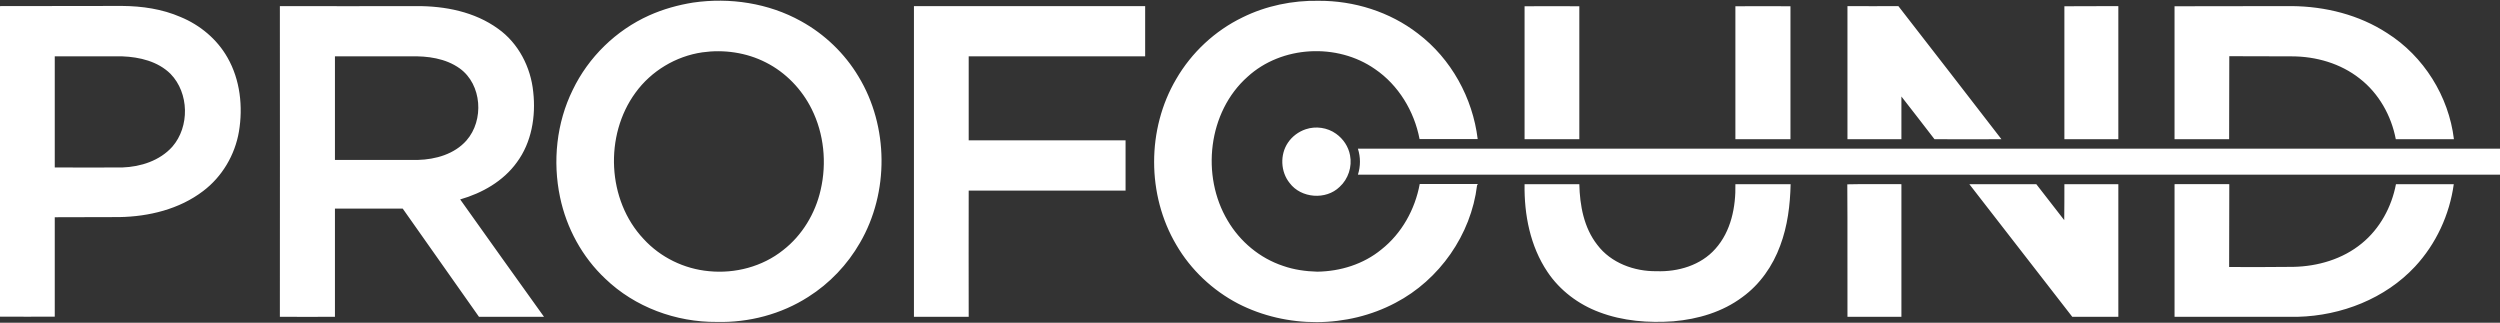
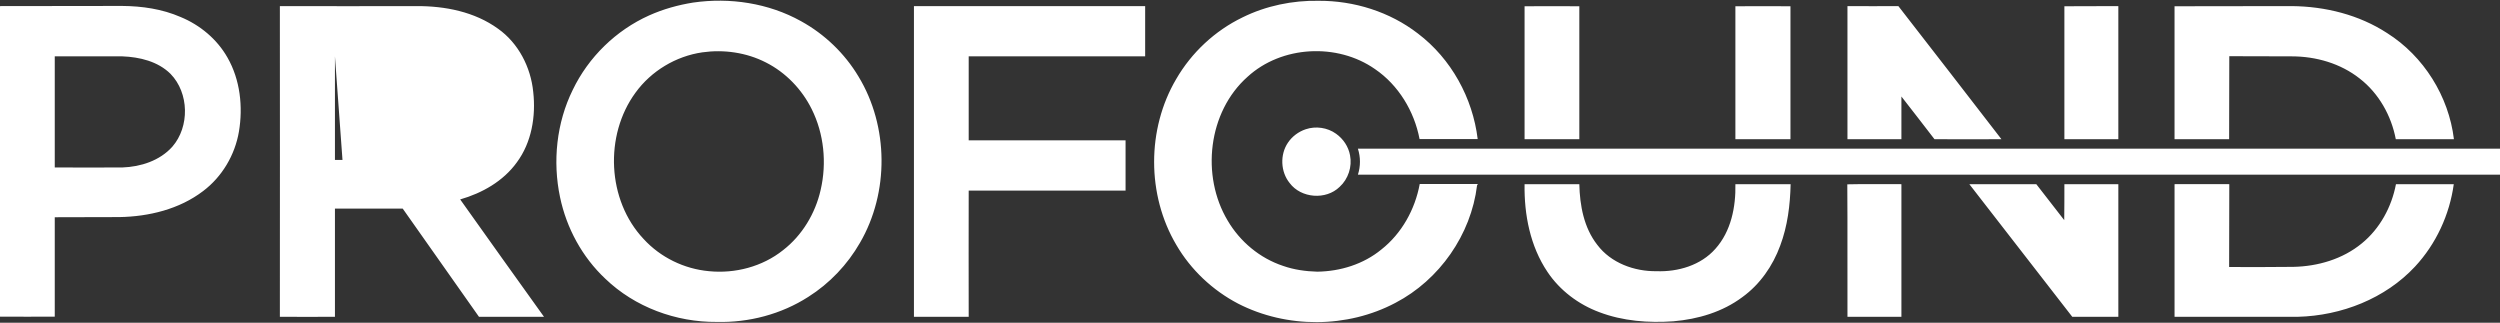
<svg xmlns="http://www.w3.org/2000/svg" version="1.2" viewBox="0 0 1557 201" width="1557" height="201">
  <rect x="0" y="0" width="1557" height="201" fill="#333333" stroke="none" />
  <title>Profound_Logo_RGB-4-svg</title>
  <style>
		.s0 { fill: #ffffff } 
	</style>
-   <path id="Layer" fill-rule="evenodd" class="s0" d="m431.7 1.6c22.8-3.3 46.9 0.3 67.2 11.6 14.7 8.1 27.2 20.1 35.8 34.5 18.8 31 19.1 72.2 0.9 103.5-7.8 13.6-18.9 25.3-32.2 33.7-16.8 10.8-37 16.1-57 15.6-25.4 0.2-51-9.2-69.4-26.9-14.4-13.5-24.2-31.6-28.2-50.8-4.7-22.3-2.2-46.3 7.9-66.8 9.8-20.4 26.9-37.1 47.6-46.4 8.7-3.9 18-6.5 27.4-8zm5.7 31c-16.5 2.4-31.8 11.6-41.6 25.1-19.5 26.6-17.7 67 5 91.1 10.5 11.5 25.3 18.7 40.8 20.1 16.2 1.6 33.2-2.8 46.1-13.1 11.9-9.2 20.1-22.9 23.4-37.5 3.9-16.8 2.1-35-5.6-50.4-6.1-12.3-16.2-22.8-28.5-29-12.1-6.2-26.2-8.2-39.6-6.3zm336.5-21.8c14.6-7.2 31.1-10.6 47.3-10.3 22.1-0.1 44.3 6.8 61.9 20.4 20.7 15.7 34.1 40.1 37.2 65.7q-18.1 0-36.2 0c-3.3-17.3-13.1-33.6-27.8-43.6-23.5-16.4-58.1-14.6-79.3 4.8-24.7 21.9-29.1 61.7-12.4 89.6 7.7 13.1 20 23.4 34.5 28.2 6.8 2.4 14.1 3.4 21.3 3.6 14.3-0.2 28.7-4.6 39.9-13.8 12.7-10 21-25 23.9-40.8 12.1 0 24.1 0 36.2 0l-0.5 0.9c-3.7 30.6-23.4 58.8-50.8 73.1-30 15.9-67.8 16-98 0.5-15.9-8.3-29.5-21.1-38.5-36.6-18.4-31.1-18.4-72.1-0.1-103.2 9.6-16.6 24.2-30.2 41.4-38.5zm-773.9-7q38 0 76.1-0.1c12.4 0.1 24.9 1.9 36.4 6.9 12.1 5 22.7 13.8 29.2 25.3 7.9 13.8 9.7 30.6 7.1 46.1-2.5 14.6-10.5 28.1-22.3 37-14.8 11.3-33.8 15.9-52.2 16.2-13.4 0.1-26.8 0-40.2 0.1q0 31 0 61.9-17.1 0.1-34.1 0zm34.1 31.3q0 34.6 0 69.2c14 0 28 0.1 42.1 0 11.4-0.4 23.3-4.2 31.1-12.9 10.9-12.5 10.5-33.5-1.1-45.4-7.9-7.8-19.3-10.5-30-10.9-14.1 0-28.1 0-42.1 0zm140.2-31.3q42.5 0.1 85 0c17.8-0.1 36.3 3.5 50.9 14.1 12.7 9 20.4 24 21.9 39.4 1.7 15.1-1 31.4-10.2 43.8-8.5 11.8-21.7 19.2-35.3 23.1 17.4 24.4 34.7 48.8 52.2 73.1q-20.3 0-40.5 0-23.8-33.7-47.5-67.4-21.1 0-42.2 0c0 22.5 0 45 0 67.4-11.5 0-22.9 0.1-34.3 0 0.1-64.5 0-129 0-193.5zm34.3 31.3q0 32.3 0 64.5 25.9 0 51.7 0c11-0.3 22.7-3.6 30.2-12.1 11.1-12.6 9.7-34.9-4.2-44.9-8.8-6.3-20.1-7.8-30.7-7.5q-23.5 0-47 0zm360.6-31.3q72 0 144 0 0 15.7 0 31.3-55 0-109.9 0 0 26.2 0 52.3 48.8 0 97.7 0 0 15.7 0 31.3-48.9 0-97.7 0c-0.1 26.2 0 52.4 0 78.6q-17.1 0-34.1 0 0-96.7 0-193.5zm380.3 0.1q17-0.1 34.1 0c0 27.6 0 55.2 0 82.8q-17.1 0-34.1 0c0-27.6 0-55.2 0-82.8zm131.3 0q17.2-0.1 34.3 0c0 27.6 0 55.2 0 82.8q-17.1 0-34.3 0c0-27.6 0-55.2 0-82.8zm69.8-0.1q15.9 0.1 31.7 0c21.4 27.6 42.9 55.2 64.2 82.9-13.9 0.1-27.8 0-41.7 0-6.8-8.9-13.7-17.7-20.6-26.6 0 8.9 0 17.7 0 26.6q-16.8 0-33.6 0 0-41.4 0-82.9zm135.1 0.1q16.8-0.1 33.6-0.1 0 41.5 0 82.9-16.8 0-33.6 0c0-27.6 0-55.2 0-82.8zm68.6 0c24.3-0.1 48.7 0 73.1-0.1 20.8 0.2 41.8 5.4 59.3 16.8 22.8 14.4 38.4 39.4 41.6 66.1q-18.1 0-36.2 0c-2.8-14.7-10.6-28.6-22.5-37.8-11.9-9.4-27.2-13.8-42.3-13.8-13-0.1-25.9 0-38.9-0.1-0.1 17.3 0 34.5-0.1 51.7q-17 0-34 0c0-27.6 0-55.2 0-82.8zm-541.1 76.6c6.2-2.1 13.5-1.1 18.9 2.8 4.5 3.2 7.7 8 8.7 13.4 1.4 7.1-1.1 14.8-6.5 19.7-8.5 8.3-24 7.1-31.1-2.4-5.7-7-6.1-17.7-1.1-25.1 2.6-3.9 6.6-6.9 11.1-8.4zm32.5 12.1c237.1 0 474.2 0 711.3 0v16.2c-237.1 0-474.2 0-711.3 0 1.7-5.3 1.7-10.9 0-16.2zm103.8 22.1c11.4 0 22.7 0 34.1 0 0.3 13.2 2.8 27.1 11.2 37.8 8.5 11.3 23.1 16.6 36.9 16.4 13.4 0.5 27.6-3.7 36.6-13.9 9.8-10.9 12.8-26.1 12.5-40.3q17.2 0 34.4 0c-0.3 13-1.9 26.1-6.5 38.3-4.6 12.6-12.6 24.1-23.5 32-12.4 9.3-27.7 13.8-43 15.1-15.5 1.1-31.5-0.1-46.2-5.7-12.9-4.8-24.5-13.5-32.2-25-10.8-16-14.6-35.7-14.3-54.7zm201 0.1c11.2-0.3 22.5 0 33.7-0.1q0 41.3 0 82.6c-11.2 0-22.4 0-33.6 0-0.1-27.5 0.1-55-0.1-82.5zm76-0.1c13.9 0 27.8 0 41.7 0 5.8 7.4 11.6 15 17.4 22.4 0.1-7.5 0.1-14.9 0.1-22.4q16.8 0 33.6 0 0 41.3 0 82.6c-9.6 0-19.1 0-28.7 0-21.4-27.5-42.7-55.1-64.1-82.6zm127.8 0c11.3 0 22.7-0.1 34.1 0-0.1 17.2 0 34.4-0.1 51.6 13.3 0 26.7 0.1 40-0.1 15.2-0.3 30.7-4.8 42.6-14.6 11.3-9.2 18.6-22.7 21.3-36.9q18 0 36 0c-2.6 19-11 37.2-24.1 51.3-18.6 20-45.9 30.6-73 31.3q-38.4 0-76.8 0 0-41.3 0-82.6z" />
+   <path id="Layer" fill-rule="evenodd" class="s0" d="m431.7 1.6c22.8-3.3 46.9 0.3 67.2 11.6 14.7 8.1 27.2 20.1 35.8 34.5 18.8 31 19.1 72.2 0.9 103.5-7.8 13.6-18.9 25.3-32.2 33.7-16.8 10.8-37 16.1-57 15.6-25.4 0.2-51-9.2-69.4-26.9-14.4-13.5-24.2-31.6-28.2-50.8-4.7-22.3-2.2-46.3 7.9-66.8 9.8-20.4 26.9-37.1 47.6-46.4 8.7-3.9 18-6.5 27.4-8zm5.7 31c-16.5 2.4-31.8 11.6-41.6 25.1-19.5 26.6-17.7 67 5 91.1 10.5 11.5 25.3 18.7 40.8 20.1 16.2 1.6 33.2-2.8 46.1-13.1 11.9-9.2 20.1-22.9 23.4-37.5 3.9-16.8 2.1-35-5.6-50.4-6.1-12.3-16.2-22.8-28.5-29-12.1-6.2-26.2-8.2-39.6-6.3zm336.5-21.8c14.6-7.2 31.1-10.6 47.3-10.3 22.1-0.1 44.3 6.8 61.9 20.4 20.7 15.7 34.1 40.1 37.2 65.7q-18.1 0-36.2 0c-3.3-17.3-13.1-33.6-27.8-43.6-23.5-16.4-58.1-14.6-79.3 4.8-24.7 21.9-29.1 61.7-12.4 89.6 7.7 13.1 20 23.4 34.5 28.2 6.8 2.4 14.1 3.4 21.3 3.6 14.3-0.2 28.7-4.6 39.9-13.8 12.7-10 21-25 23.9-40.8 12.1 0 24.1 0 36.2 0l-0.5 0.9c-3.7 30.6-23.4 58.8-50.8 73.1-30 15.9-67.8 16-98 0.5-15.9-8.3-29.5-21.1-38.5-36.6-18.4-31.1-18.4-72.1-0.1-103.2 9.6-16.6 24.2-30.2 41.4-38.5zm-773.9-7q38 0 76.1-0.1c12.4 0.1 24.9 1.9 36.4 6.9 12.1 5 22.7 13.8 29.2 25.3 7.9 13.8 9.7 30.6 7.1 46.1-2.5 14.6-10.5 28.1-22.3 37-14.8 11.3-33.8 15.9-52.2 16.2-13.4 0.1-26.8 0-40.2 0.1q0 31 0 61.9-17.1 0.1-34.1 0zm34.1 31.3q0 34.6 0 69.2c14 0 28 0.1 42.1 0 11.4-0.4 23.3-4.2 31.1-12.9 10.9-12.5 10.5-33.5-1.1-45.4-7.9-7.8-19.3-10.5-30-10.9-14.1 0-28.1 0-42.1 0zm140.2-31.3q42.5 0.1 85 0c17.8-0.1 36.3 3.5 50.9 14.1 12.7 9 20.4 24 21.9 39.4 1.7 15.1-1 31.4-10.2 43.8-8.5 11.8-21.7 19.2-35.3 23.1 17.4 24.4 34.7 48.8 52.2 73.1q-20.3 0-40.5 0-23.8-33.7-47.5-67.4-21.1 0-42.2 0c0 22.5 0 45 0 67.4-11.5 0-22.9 0.1-34.3 0 0.1-64.5 0-129 0-193.5zm34.3 31.3q0 32.3 0 64.5 25.9 0 51.7 0q-23.5 0-47 0zm360.6-31.3q72 0 144 0 0 15.7 0 31.3-55 0-109.9 0 0 26.2 0 52.3 48.8 0 97.7 0 0 15.7 0 31.3-48.9 0-97.7 0c-0.1 26.2 0 52.4 0 78.6q-17.1 0-34.1 0 0-96.7 0-193.5zm380.3 0.1q17-0.1 34.1 0c0 27.6 0 55.2 0 82.8q-17.1 0-34.1 0c0-27.6 0-55.2 0-82.8zm131.3 0q17.2-0.1 34.3 0c0 27.6 0 55.2 0 82.8q-17.1 0-34.3 0c0-27.6 0-55.2 0-82.8zm69.8-0.1q15.9 0.1 31.7 0c21.4 27.6 42.9 55.2 64.2 82.9-13.9 0.1-27.8 0-41.7 0-6.8-8.9-13.7-17.7-20.6-26.6 0 8.9 0 17.7 0 26.6q-16.8 0-33.6 0 0-41.4 0-82.9zm135.1 0.1q16.8-0.1 33.6-0.1 0 41.5 0 82.9-16.8 0-33.6 0c0-27.6 0-55.2 0-82.8zm68.6 0c24.3-0.1 48.7 0 73.1-0.1 20.8 0.2 41.8 5.4 59.3 16.8 22.8 14.4 38.4 39.4 41.6 66.1q-18.1 0-36.2 0c-2.8-14.7-10.6-28.6-22.5-37.8-11.9-9.4-27.2-13.8-42.3-13.8-13-0.1-25.9 0-38.9-0.1-0.1 17.3 0 34.5-0.1 51.7q-17 0-34 0c0-27.6 0-55.2 0-82.8zm-541.1 76.6c6.2-2.1 13.5-1.1 18.9 2.8 4.5 3.2 7.7 8 8.7 13.4 1.4 7.1-1.1 14.8-6.5 19.7-8.5 8.3-24 7.1-31.1-2.4-5.7-7-6.1-17.7-1.1-25.1 2.6-3.9 6.6-6.9 11.1-8.4zm32.5 12.1c237.1 0 474.2 0 711.3 0v16.2c-237.1 0-474.2 0-711.3 0 1.7-5.3 1.7-10.9 0-16.2zm103.8 22.1c11.4 0 22.7 0 34.1 0 0.3 13.2 2.8 27.1 11.2 37.8 8.5 11.3 23.1 16.6 36.9 16.4 13.4 0.5 27.6-3.7 36.6-13.9 9.8-10.9 12.8-26.1 12.5-40.3q17.2 0 34.4 0c-0.3 13-1.9 26.1-6.5 38.3-4.6 12.6-12.6 24.1-23.5 32-12.4 9.3-27.7 13.8-43 15.1-15.5 1.1-31.5-0.1-46.2-5.7-12.9-4.8-24.5-13.5-32.2-25-10.8-16-14.6-35.7-14.3-54.7zm201 0.1c11.2-0.3 22.5 0 33.7-0.1q0 41.3 0 82.6c-11.2 0-22.4 0-33.6 0-0.1-27.5 0.1-55-0.1-82.5zm76-0.1c13.9 0 27.8 0 41.7 0 5.8 7.4 11.6 15 17.4 22.4 0.1-7.5 0.1-14.9 0.1-22.4q16.8 0 33.6 0 0 41.3 0 82.6c-9.6 0-19.1 0-28.7 0-21.4-27.5-42.7-55.1-64.1-82.6zm127.8 0c11.3 0 22.7-0.1 34.1 0-0.1 17.2 0 34.4-0.1 51.6 13.3 0 26.7 0.1 40-0.1 15.2-0.3 30.7-4.8 42.6-14.6 11.3-9.2 18.6-22.7 21.3-36.9q18 0 36 0c-2.6 19-11 37.2-24.1 51.3-18.6 20-45.9 30.6-73 31.3q-38.4 0-76.8 0 0-41.3 0-82.6z" />
</svg>